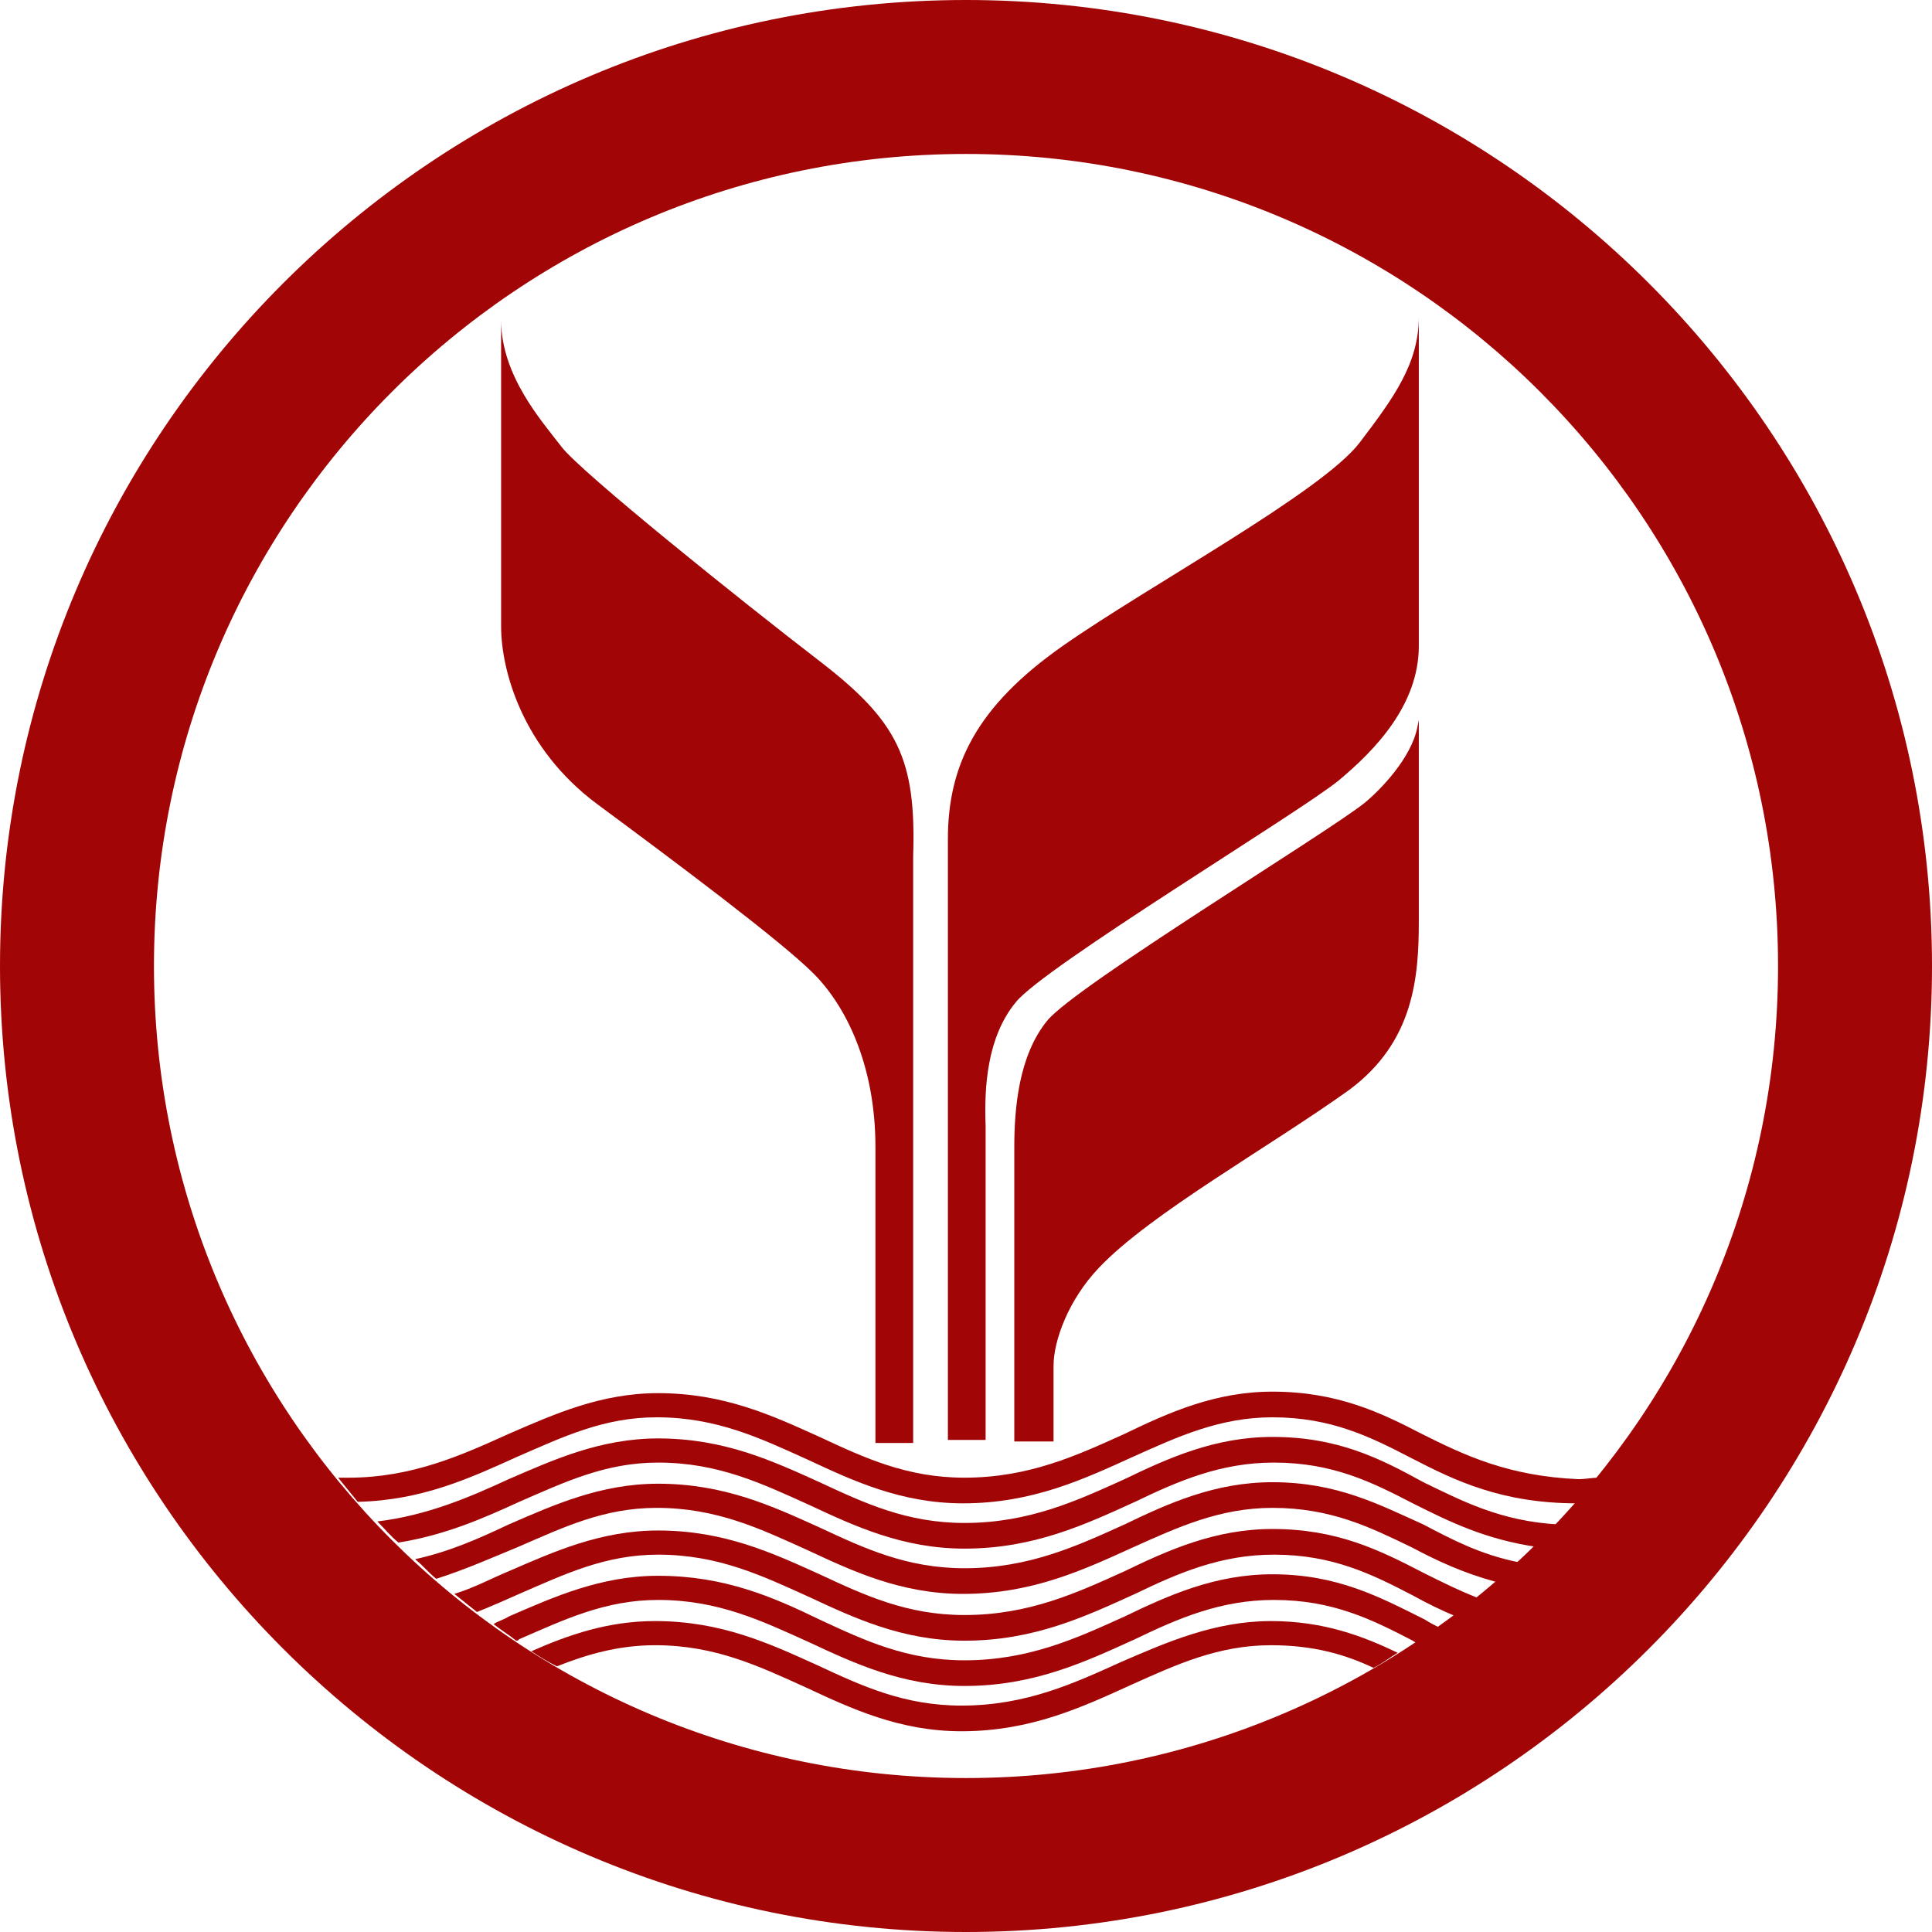
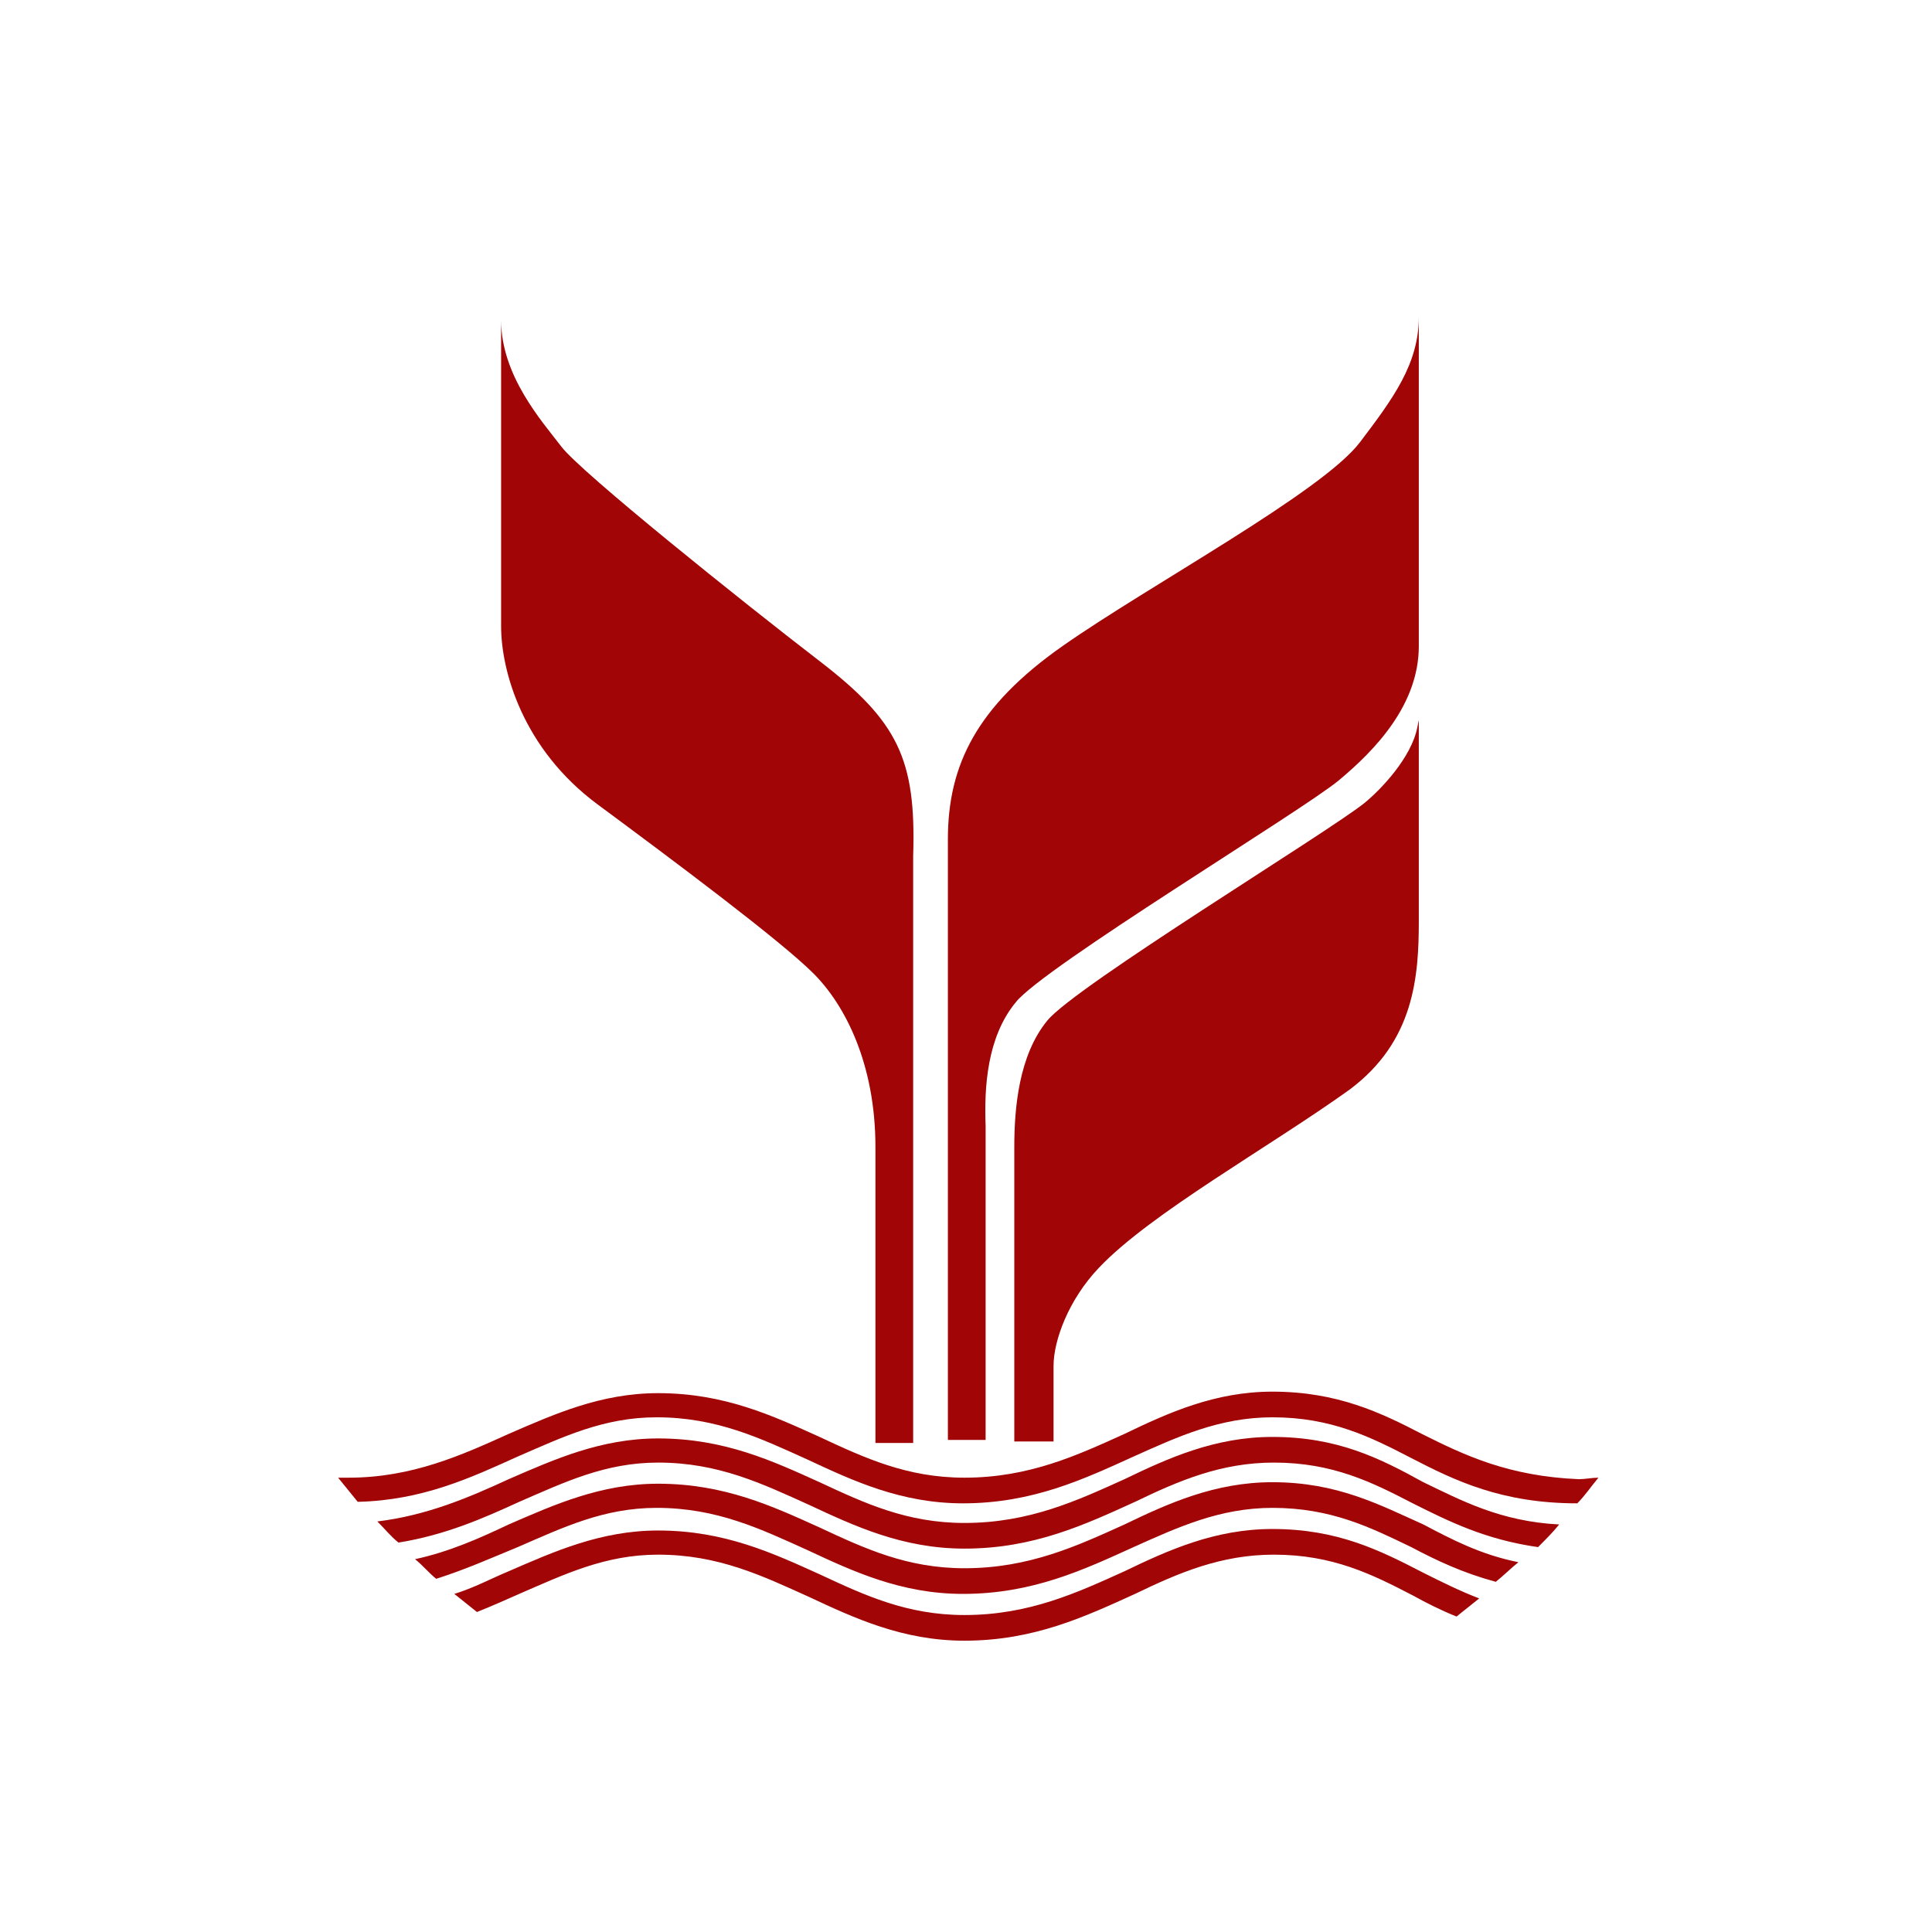
<svg xmlns="http://www.w3.org/2000/svg" version="1.1" id="Layer_1" x="0px" y="0px" viewBox="0 0 128 128" enable-background="new 0 0 128 128" xml:space="preserve">
  <g>
    <g>
      <g>
        <path fill="#a10506" d="M94.2,95c-2.7-1.4-5.6-2.8-9.9-2.8c-3.8,0-6.9,1.4-9.8,2.8c-3.1,1.4-6.3,2.9-10.6,2.9     c-3.8,0-6.6-1.3-9.6-2.7c-3.1-1.4-6.3-2.9-10.7-2.9c-3.8,0-6.9,1.4-9.9,2.7c-3.1,1.4-6.4,2.9-10.6,2.9c-0.2,0-0.5,0-0.7,0     c0.4,0.5,0.9,1.1,1.3,1.6c4.3-0.1,7.5-1.6,10.6-3c3-1.3,5.7-2.6,9.2-2.6c4,0,6.9,1.4,10,2.8c3,1.4,6.2,2.9,10.3,2.9     c4.6,0,8-1.6,11.3-3.1c2.9-1.3,5.7-2.6,9.2-2.6c3.9,0,6.5,1.3,9.2,2.7c2.9,1.5,6,3,11,3c0.5-0.5,0.9-1.1,1.4-1.7     c-0.4,0-0.9,0.1-1.3,0.1C99.9,97.8,97,96.4,94.2,95" />
        <path fill="#a10506" d="M84.3,95.2c-3.8,0-6.9,1.4-9.8,2.8c-3.1,1.4-6.3,2.9-10.6,2.9c-3.8,0-6.6-1.3-9.6-2.7     c-3.1-1.4-6.3-2.9-10.7-2.9c-3.8,0-6.9,1.4-9.9,2.7c-2.6,1.2-5.4,2.4-8.7,2.8c0.5,0.5,0.9,1,1.4,1.4c3.1-0.5,5.6-1.6,8-2.7     c3-1.3,5.7-2.6,9.2-2.6c4,0,6.9,1.4,10,2.8c3,1.4,6.2,2.9,10.3,2.9c4.6,0,8-1.6,11.3-3.1c2.9-1.4,5.7-2.6,9.2-2.6     c3.9,0,6.5,1.3,9.2,2.7c2.4,1.2,4.8,2.4,8.3,2.9c0.5-0.5,1-1,1.4-1.5c-3.9-0.2-6.5-1.6-9-2.8C91.4,96.6,88.6,95.2,84.3,95.2" />
        <path fill="#a10506" d="M84.3,98.2c-3.8,0-6.9,1.4-9.8,2.8c-3.1,1.4-6.3,2.9-10.6,2.9c-3.8,0-6.6-1.3-9.6-2.7     c-3.1-1.4-6.3-2.9-10.7-2.9c-3.8,0-6.9,1.4-9.9,2.7c-1.9,0.9-3.9,1.8-6.2,2.3c0.5,0.4,0.9,0.9,1.4,1.3c1.9-0.6,3.7-1.4,5.4-2.1     c3-1.3,5.7-2.6,9.2-2.6c4,0,6.9,1.4,10,2.8c3,1.4,6.2,2.9,10.3,2.9c4.6,0,8-1.6,11.3-3.1c2.9-1.3,5.7-2.6,9.2-2.6     c3.9,0,6.5,1.3,9.2,2.6c1.7,0.9,3.4,1.7,5.6,2.3c0.5-0.4,1-0.9,1.5-1.3c-2.5-0.5-4.4-1.5-6.3-2.5C91.4,99.7,88.6,98.2,84.3,98.2" />
        <path fill="#a10506" d="M84.3,101.3c-3.8,0-6.9,1.4-9.8,2.8c-3.1,1.4-6.3,2.9-10.6,2.9c-3.8,0-6.6-1.3-9.6-2.7     c-3.1-1.4-6.3-2.9-10.7-2.9c-3.8,0-6.9,1.4-9.9,2.7c-1.2,0.5-2.3,1.1-3.6,1.5c0.5,0.4,1,0.8,1.5,1.2c1-0.4,1.9-0.8,2.8-1.2     c3-1.3,5.7-2.6,9.2-2.6c4,0,6.9,1.4,10,2.8c3,1.4,6.2,2.9,10.3,2.9c4.6,0,8-1.6,11.3-3.1c2.9-1.4,5.7-2.6,9.2-2.6     c3.9,0,6.5,1.3,9.2,2.7c0.9,0.5,1.9,1,2.9,1.4c0.5-0.4,1-0.8,1.5-1.2c-1.3-0.5-2.5-1.1-3.7-1.7C91.4,102.7,88.6,101.3,84.3,101.3     " />
-         <path fill="#a10506" d="M84.3,104.3c-3.8,0-6.9,1.4-9.8,2.8c-3.1,1.4-6.3,2.9-10.6,2.9c-3.8,0-6.6-1.3-9.6-2.7     c-3.1-1.5-6.3-2.9-10.7-2.9c-3.8,0-6.9,1.4-9.9,2.7c-0.3,0.2-0.7,0.3-1,0.5c0.5,0.4,1,0.7,1.5,1.1c0.1,0,0.1,0,0.2-0.1     c3-1.3,5.7-2.6,9.2-2.6c4,0,6.9,1.4,10,2.8c3,1.4,6.2,2.9,10.3,2.9c4.6,0,8-1.6,11.3-3.1c2.9-1.4,5.7-2.6,9.2-2.6     c3.9,0,6.5,1.3,9.2,2.7c0.1,0.1,0.2,0.1,0.4,0.2c0.5-0.3,1-0.7,1.5-1c-0.4-0.2-0.8-0.4-1.1-0.6C91.4,105.8,88.6,104.3,84.3,104.3     " />
-         <path fill="#a10506" d="M74.3,110.1c-3.1,1.4-6.3,2.9-10.6,2.9c-3.8,0-6.6-1.3-9.6-2.7c-3.1-1.4-6.3-2.9-10.7-2.9     c-3.1,0-5.7,0.9-8.2,2c0.6,0.4,1.1,0.7,1.7,1c2-0.8,4.1-1.4,6.5-1.4c4,0,6.9,1.4,10,2.8c3,1.4,6.2,2.9,10.3,2.9     c4.6,0,8-1.6,11.3-3.1c2.9-1.3,5.7-2.6,9.2-2.6c2.8,0,4.9,0.6,6.8,1.5c0.6-0.3,1.1-0.7,1.6-1c-2.3-1.1-4.9-2.1-8.4-2.1     C80.5,107.4,77.3,108.8,74.3,110.1" />
      </g>
-       <path fill="#a10506" d="M64,0C28.7,0,0,28.7,0,64s28.7,64,64,64s64-28.7,64-64S99.3,0,64,0L64,0z M64,117.8    c-29.7,0-53.8-24.1-53.8-53.8S34.3,10.2,64,10.2s53.8,24.1,53.8,53.8S93.7,117.8,64,117.8" />
    </g>
    <g>
      <path fill="#a10506" d="M93.9,48.2c-0.4,2-2.4,4.1-3.5,5c-2.5,2-19.1,12.1-21,14.4c-1.9,2.3-2.2,5.8-2.2,8.4v19.5h2.6    c0-1.7,0-4.6,0-5c0-1.7,1-4.4,3-6.5c3.4-3.6,11.3-8,16.6-11.8c4.3-3.2,4.6-7.5,4.6-11.2c0-3.1,0-11.7,0-13.3L93.9,48.2z" />
      <path fill="#a10506" d="M67.3,66.4c1.8-2.3,19-12.7,21.4-14.7c2.4-2,5.3-5,5.3-8.9c0-3.3,0-19.5,0-21.8c0,3.1-1.7,5.4-3.9,8.3    c-2.5,3.3-14,9.5-19.7,13.5c-5.7,4-7.6,7.9-7.6,12.8c0,4.1,0,31.1,0,39.8h2.5c0-5.7,0-18.8,0-20.8C65.2,72,65.4,68.7,67.3,66.4z" />
      <path fill="#a10506" d="M54.3,43.8c-5.2-4-15.8-12.5-17.1-14.2s-4-4.7-4-8.4c0,2.7,0,17.8,0,20.3c0,2.9,1.4,8.1,6.4,11.8    c5,3.7,12.1,9,14.3,11.2c2.1,2.1,4.1,6,4.1,11.5c0,4,0,14.7,0,19.6h2.5c0-8.4,0-33.8,0-38.9C60.7,50.3,59.5,47.8,54.3,43.8z" />
    </g>
  </g>
</svg>